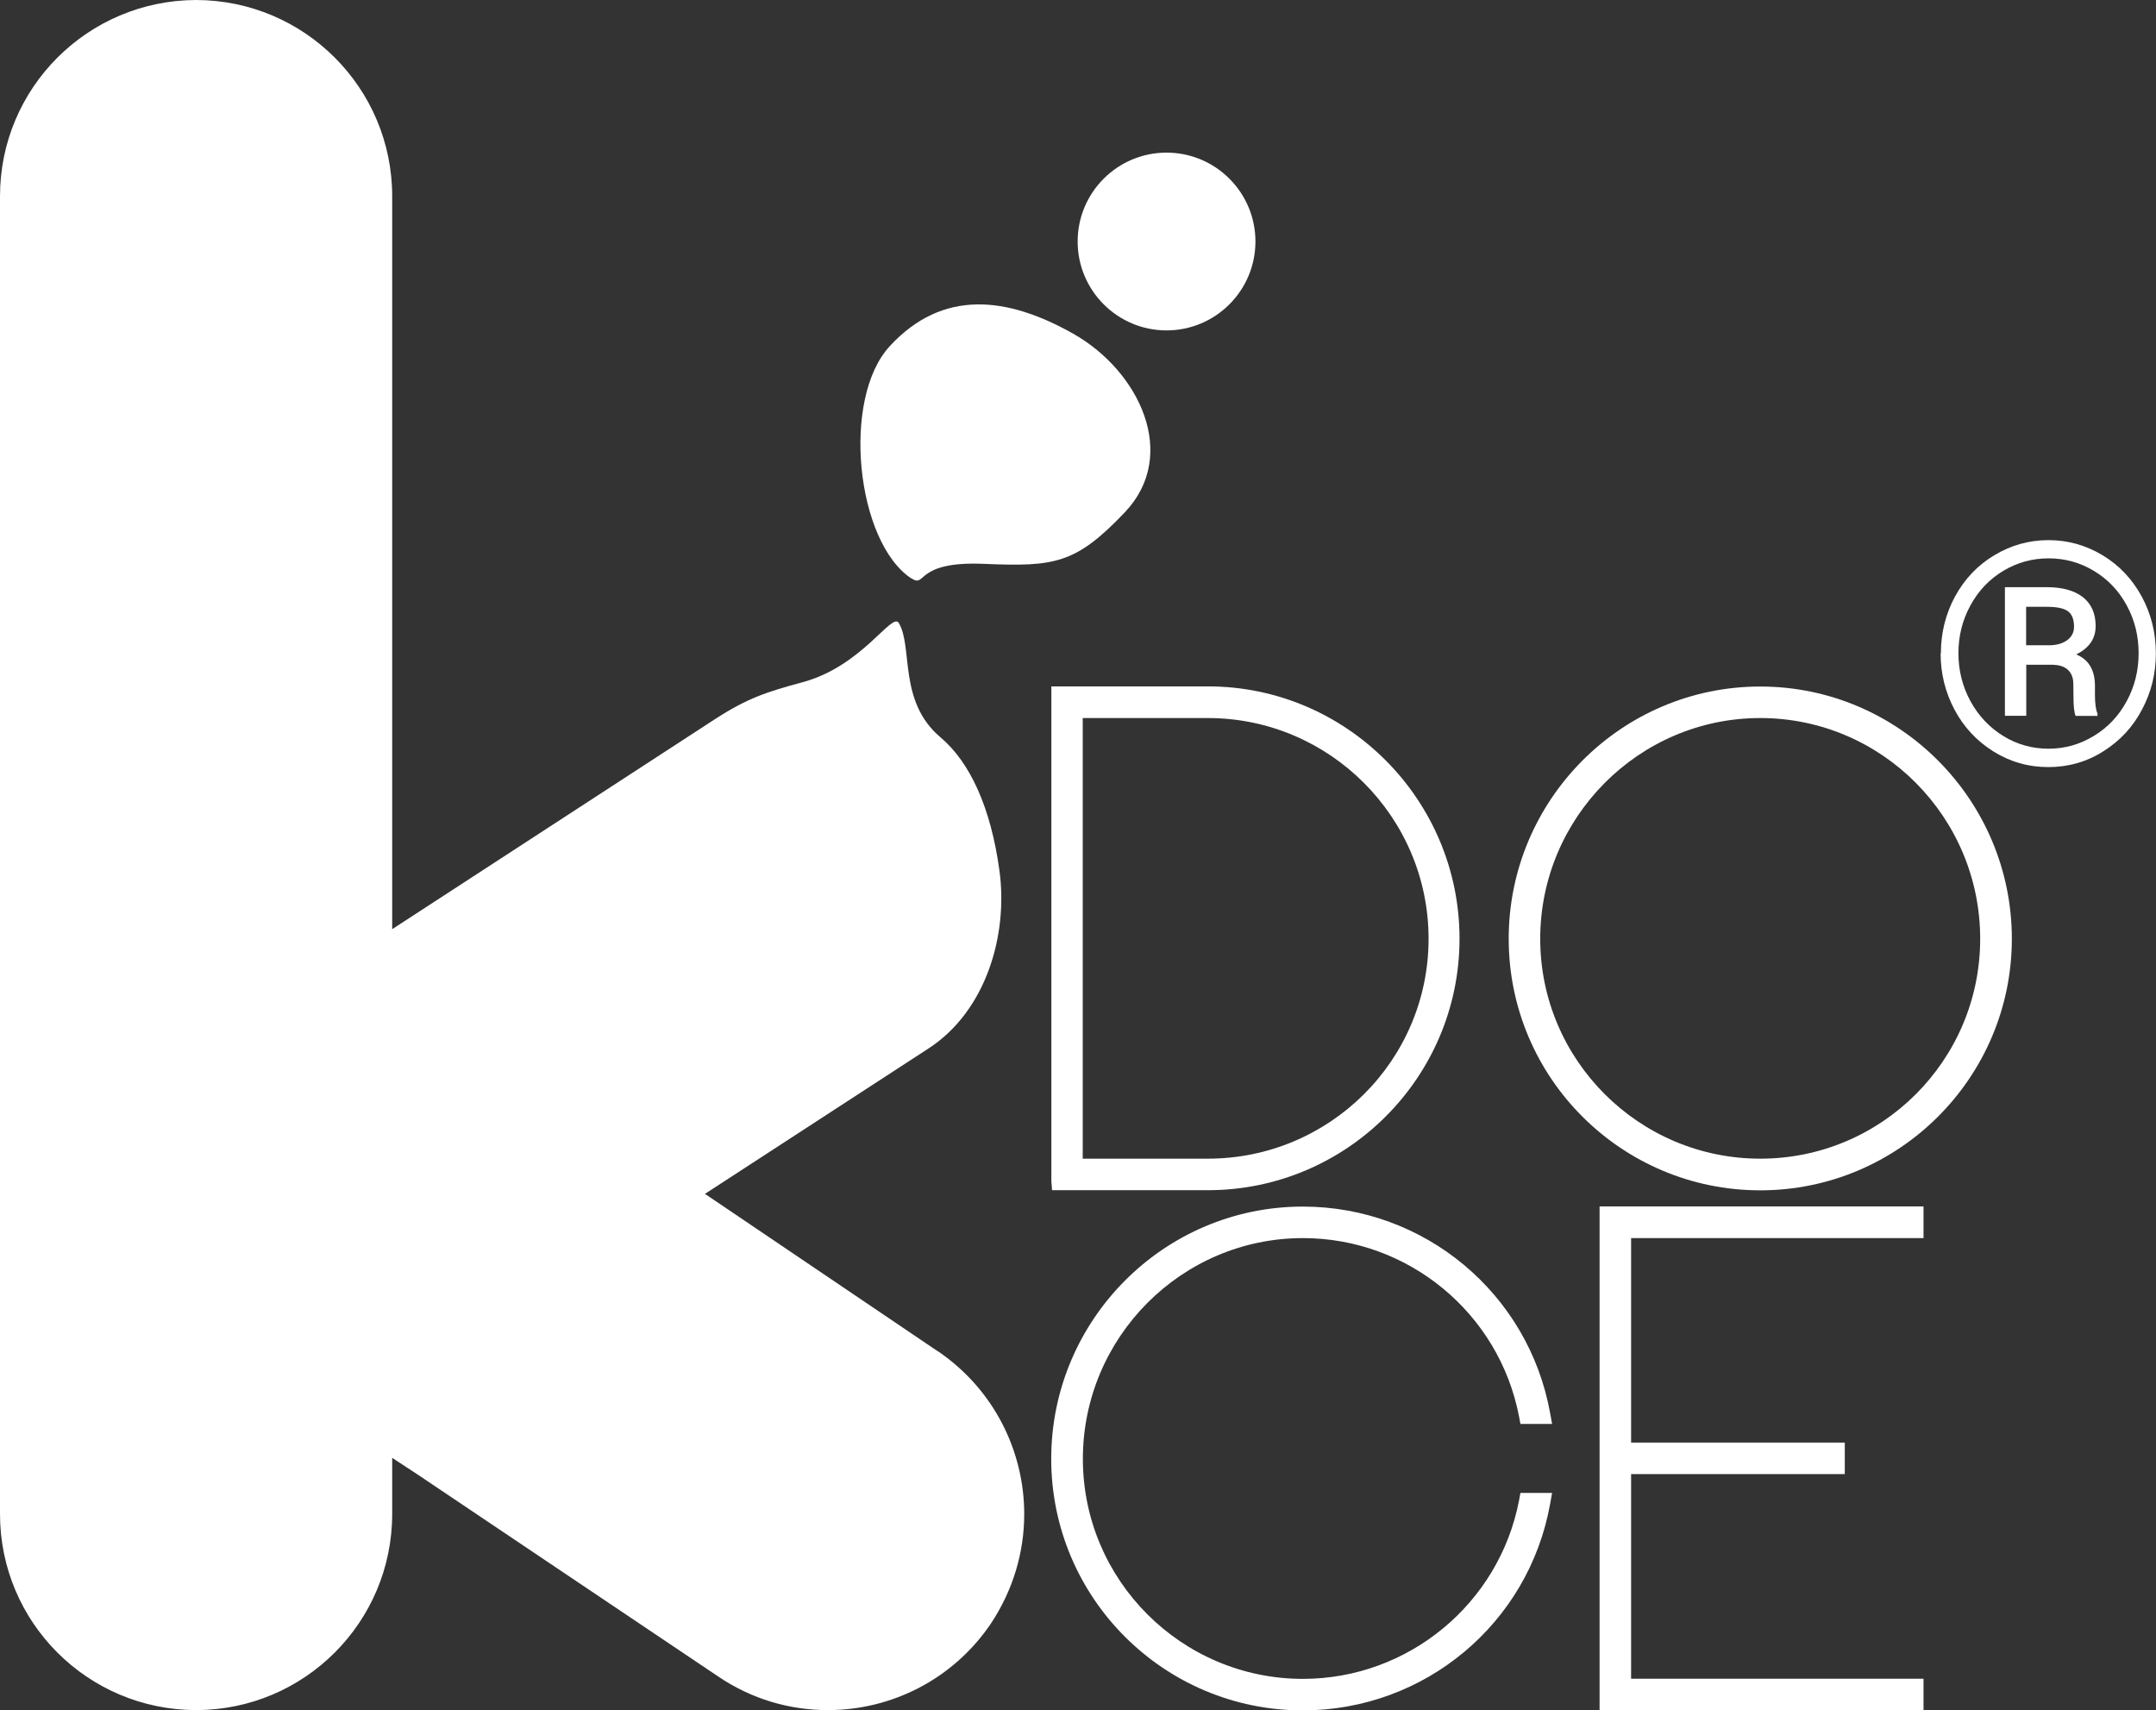
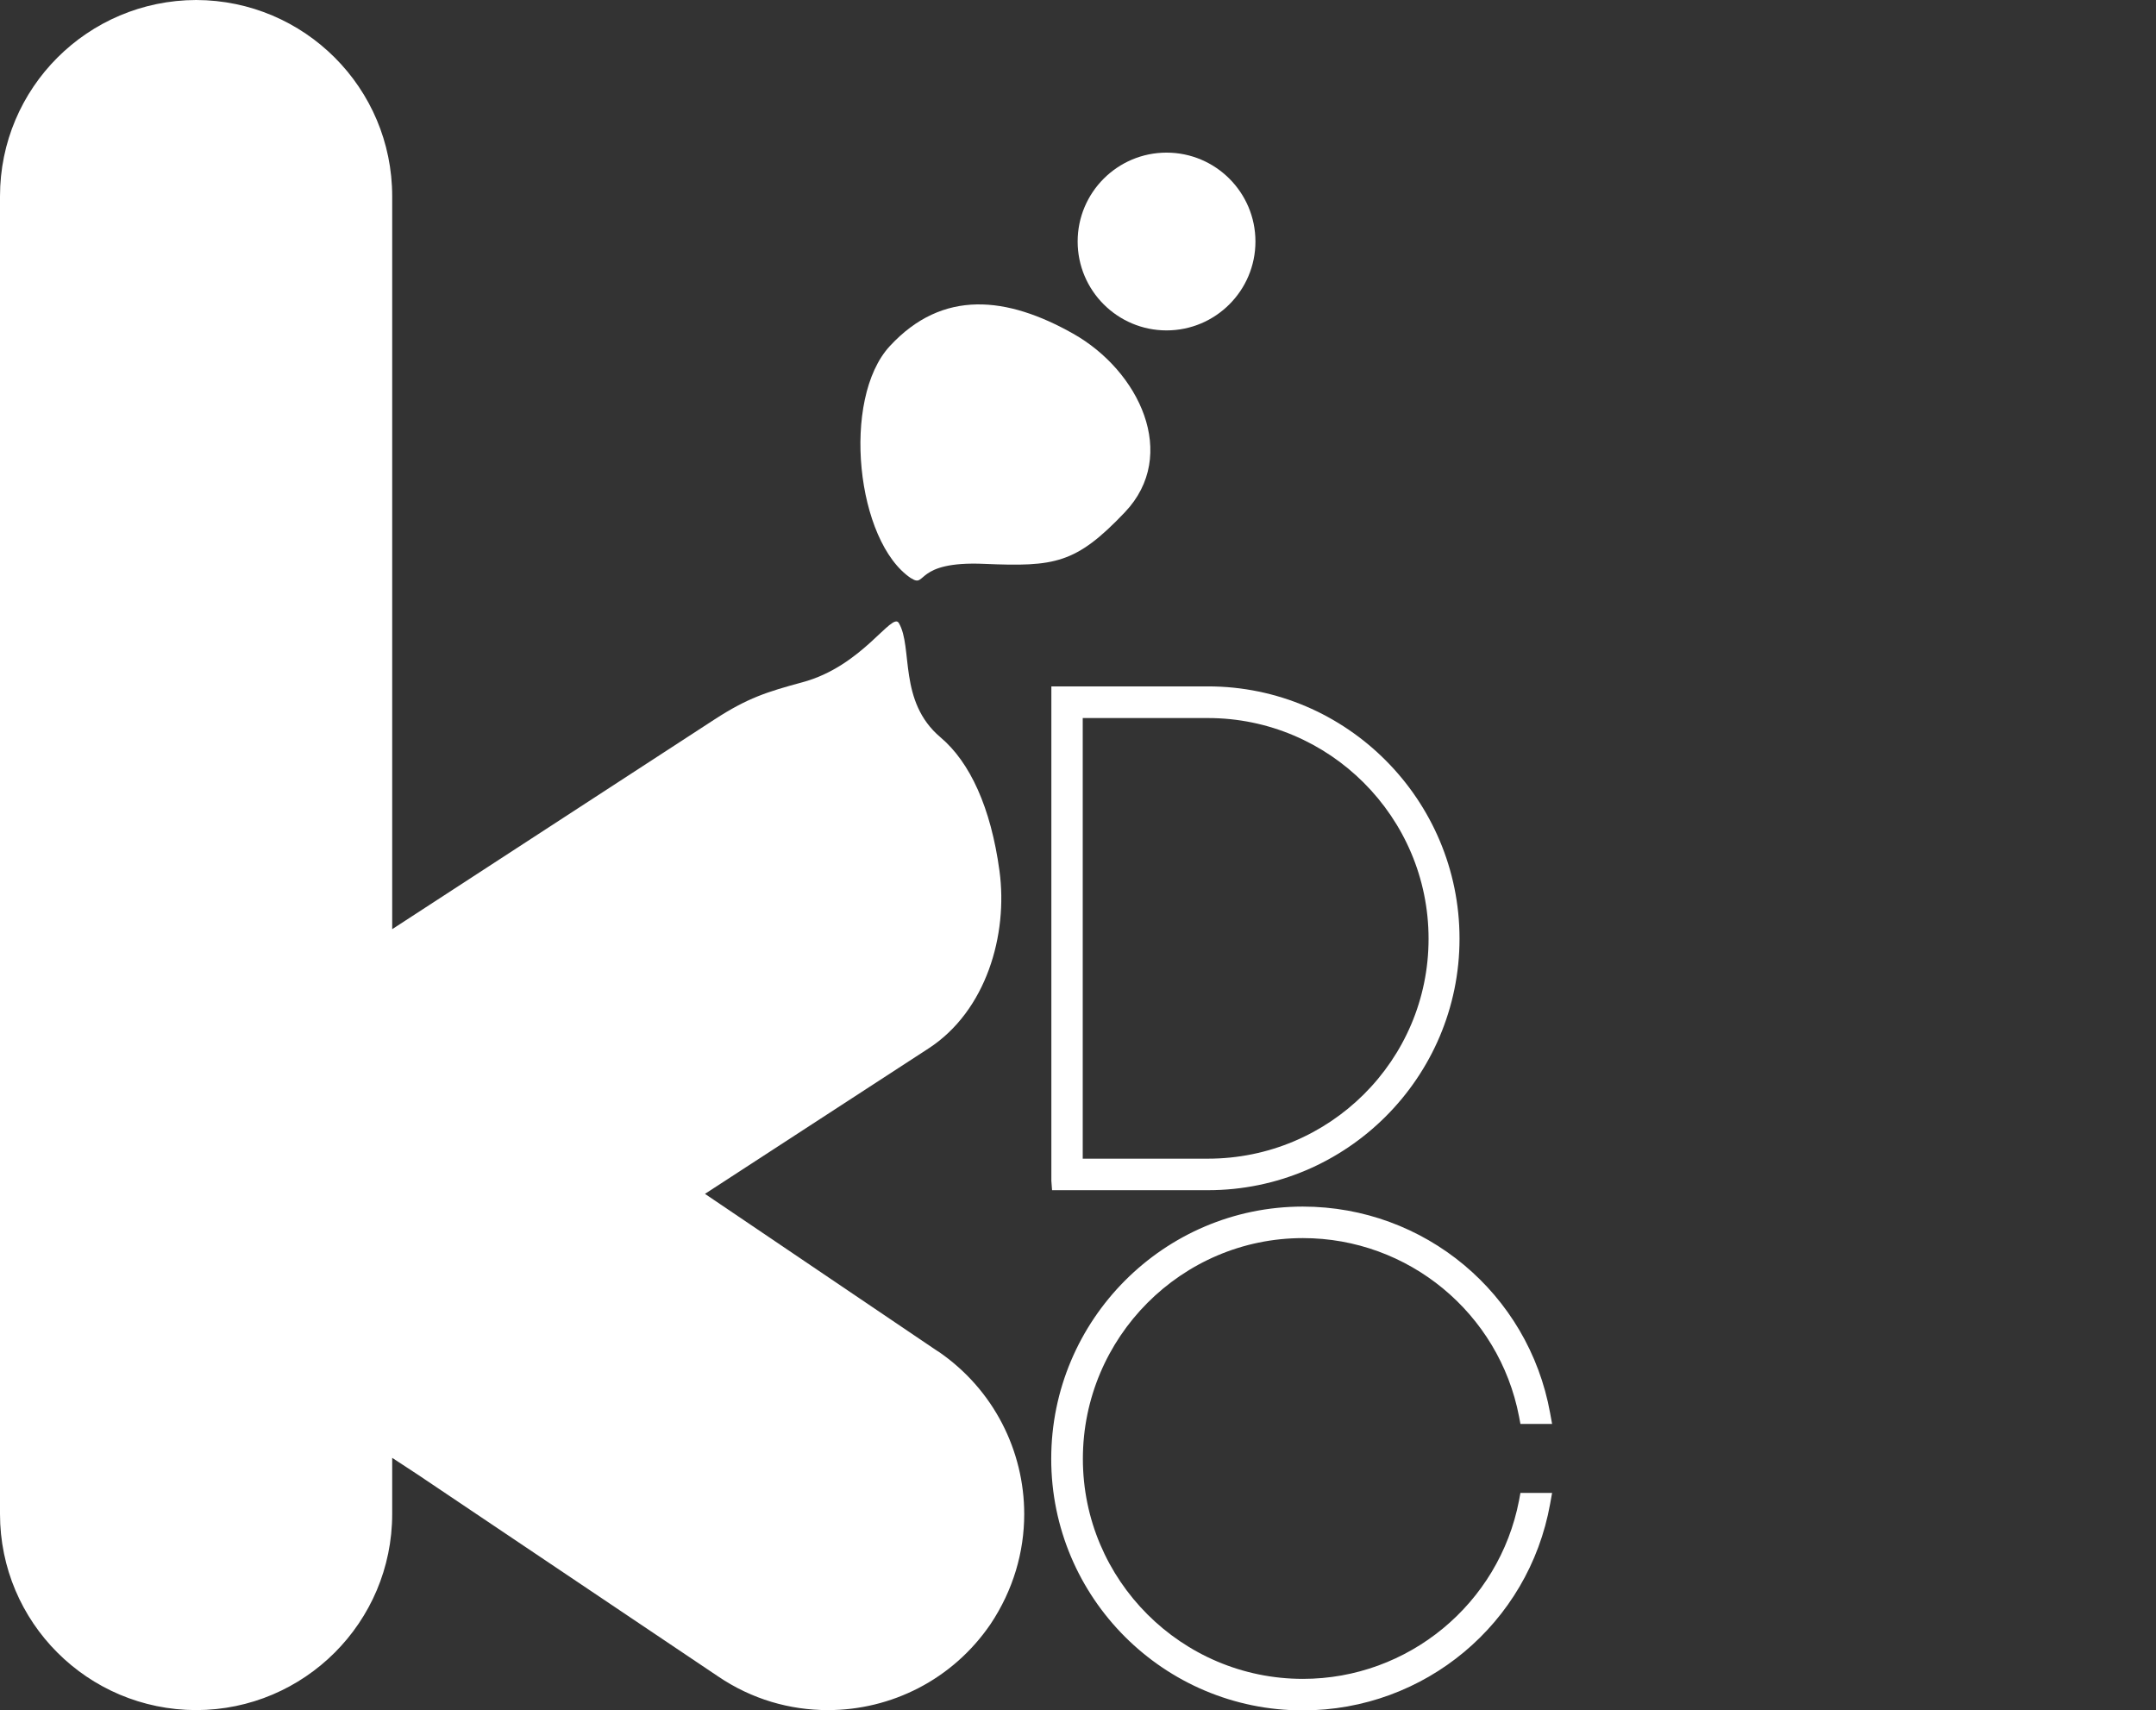
<svg xmlns="http://www.w3.org/2000/svg" id="Capa_1" data-name="Capa 1" viewBox="0 0 152.55 121.02">
  <rect x="0" y="0" width="152.55" height="121.02" fill="#333333" stroke="none" />
  <defs>
    <style>      .cls-1 {        fill: #fff;        stroke-width: 0px;      }    </style>
  </defs>
  <path class="cls-1" d="M66.37,95.63l-16.49-11.15,15.82-10.29c4.09-2.66,5.63-8.05,5.02-12.56-.61-4.49-2.09-7.7-4.18-9.46-3-2.54-1.93-6.36-2.94-8.08-.48-.83-2.57,3.05-6.83,4.19-2.51.68-3.87,1.11-6.2,2.62l-22.82,14.85V13.89c0-7.67-6.21-13.87-13.87-13.89C6.21.02,0,6.22,0,13.89v93.24c0,7.67,6.21,13.87,13.88,13.88,7.66-.01,13.87-6.22,13.87-13.88v-3.97l1.77,1.16c.59.39,21.28,14.3,21.28,14.3,2.4,1.63,5.09,2.39,7.78,2.39,4.45,0,8.81-2.13,11.51-6.09,1.6-2.4,2.38-5.09,2.38-7.78,0-4.45-2.14-8.82-6.1-11.52" />
  <path class="cls-1" d="M74.39,48.58v34.98l.05.66h11.03c9.81,0,17.8-7.98,17.8-17.8s-7.98-17.85-17.8-17.85h-11.08ZM85.46,81.99h-8.85v-31.18h8.85c8.61,0,15.62,7.01,15.62,15.62s-7.01,15.56-15.62,15.56" />
-   <path class="cls-1" d="M124.55,48.58c-9.81,0-17.8,8.01-17.8,17.85s7.99,17.8,17.8,17.8,17.8-7.98,17.8-17.8-7.98-17.85-17.8-17.85M124.55,81.99c-8.58,0-15.57-6.98-15.57-15.56s6.98-15.62,15.57-15.62,15.56,7.01,15.56,15.62-6.98,15.56-15.56,15.56" />
  <path class="cls-1" d="M92.19,87.61c7.45,0,13.88,5.3,15.29,12.62l.1.53h2.24l-.14-.77c-1.53-8.47-8.89-14.61-17.5-14.61-9.81,0-17.8,8.01-17.8,17.85s7.98,17.8,17.8,17.8c8.62,0,15.98-6.14,17.5-14.61l.14-.78h-2.24l-.1.54c-1.41,7.31-7.84,12.62-15.29,12.62-8.58,0-15.57-6.98-15.57-15.57s6.98-15.62,15.57-15.62" />
-   <polygon class="cls-1" points="113.18 121.02 136.1 121.02 136.1 118.79 115.41 118.79 115.41 104.31 130.53 104.31 130.53 102.08 115.41 102.08 115.41 87.61 136.1 87.61 136.1 85.37 113.18 85.37 113.18 121.02" />
  <path class="cls-1" d="M82.54,23.38c3.47,0,6.29-2.82,6.29-6.29s-2.82-6.29-6.29-6.29-6.29,2.82-6.29,6.29,2.82,6.29,6.29,6.29" />
  <path class="cls-1" d="M64.48,40.92c1.1.72.19-1.24,5.17-1.02,4.98.21,6.47,0,9.94-3.65,3.86-4.06,1.01-10.01-3.66-12.64-4.66-2.63-9.22-3.18-12.97.88-3.45,3.73-2.38,13.86,1.52,16.44" />
-   <path class="cls-1" d="M137.33,46.23c0-1.44.33-2.78,1-4.02.67-1.23,1.59-2.21,2.78-2.92,1.18-.71,2.46-1.07,3.83-1.07s2.65.36,3.83,1.07c1.18.71,2.1,1.69,2.77,2.92.67,1.24,1,2.58,1,4.02s-.32,2.73-.97,3.96c-.64,1.23-1.55,2.22-2.74,2.97-1.18.75-2.48,1.12-3.9,1.12s-2.7-.37-3.89-1.11c-1.18-.74-2.1-1.73-2.75-2.96-.65-1.23-.98-2.55-.98-3.98M138.57,46.22c0,1.23.29,2.37.86,3.41s1.35,1.86,2.33,2.46,2.05.89,3.19.89,2.22-.3,3.21-.91c.99-.6,1.76-1.42,2.32-2.46.56-1.03.84-2.16.84-3.39s-.28-2.35-.84-3.38c-.56-1.03-1.33-1.85-2.32-2.44-.99-.6-2.06-.89-3.21-.89s-2.21.29-3.2.88c-.98.59-1.76,1.4-2.33,2.45-.57,1.04-.85,2.17-.85,3.39M143.37,47.03v3.62h-1.51v-9.1h2.96c1.09,0,1.94.23,2.55.7.6.47.91,1.15.91,2.05s-.46,1.55-1.37,2.01c.87.36,1.31,1.09,1.32,2.19v.66c0,.61.06,1.06.18,1.33v.17h-1.55c-.1-.25-.15-.71-.15-1.38s-.01-1.05-.03-1.17c-.12-.68-.59-1.04-1.41-1.07h-1.89ZM143.37,45.66h1.67c.52-.01.93-.14,1.24-.37.31-.24.47-.55.47-.93,0-.52-.14-.89-.42-1.1s-.77-.32-1.49-.32h-1.48v2.73Z" />
</svg>